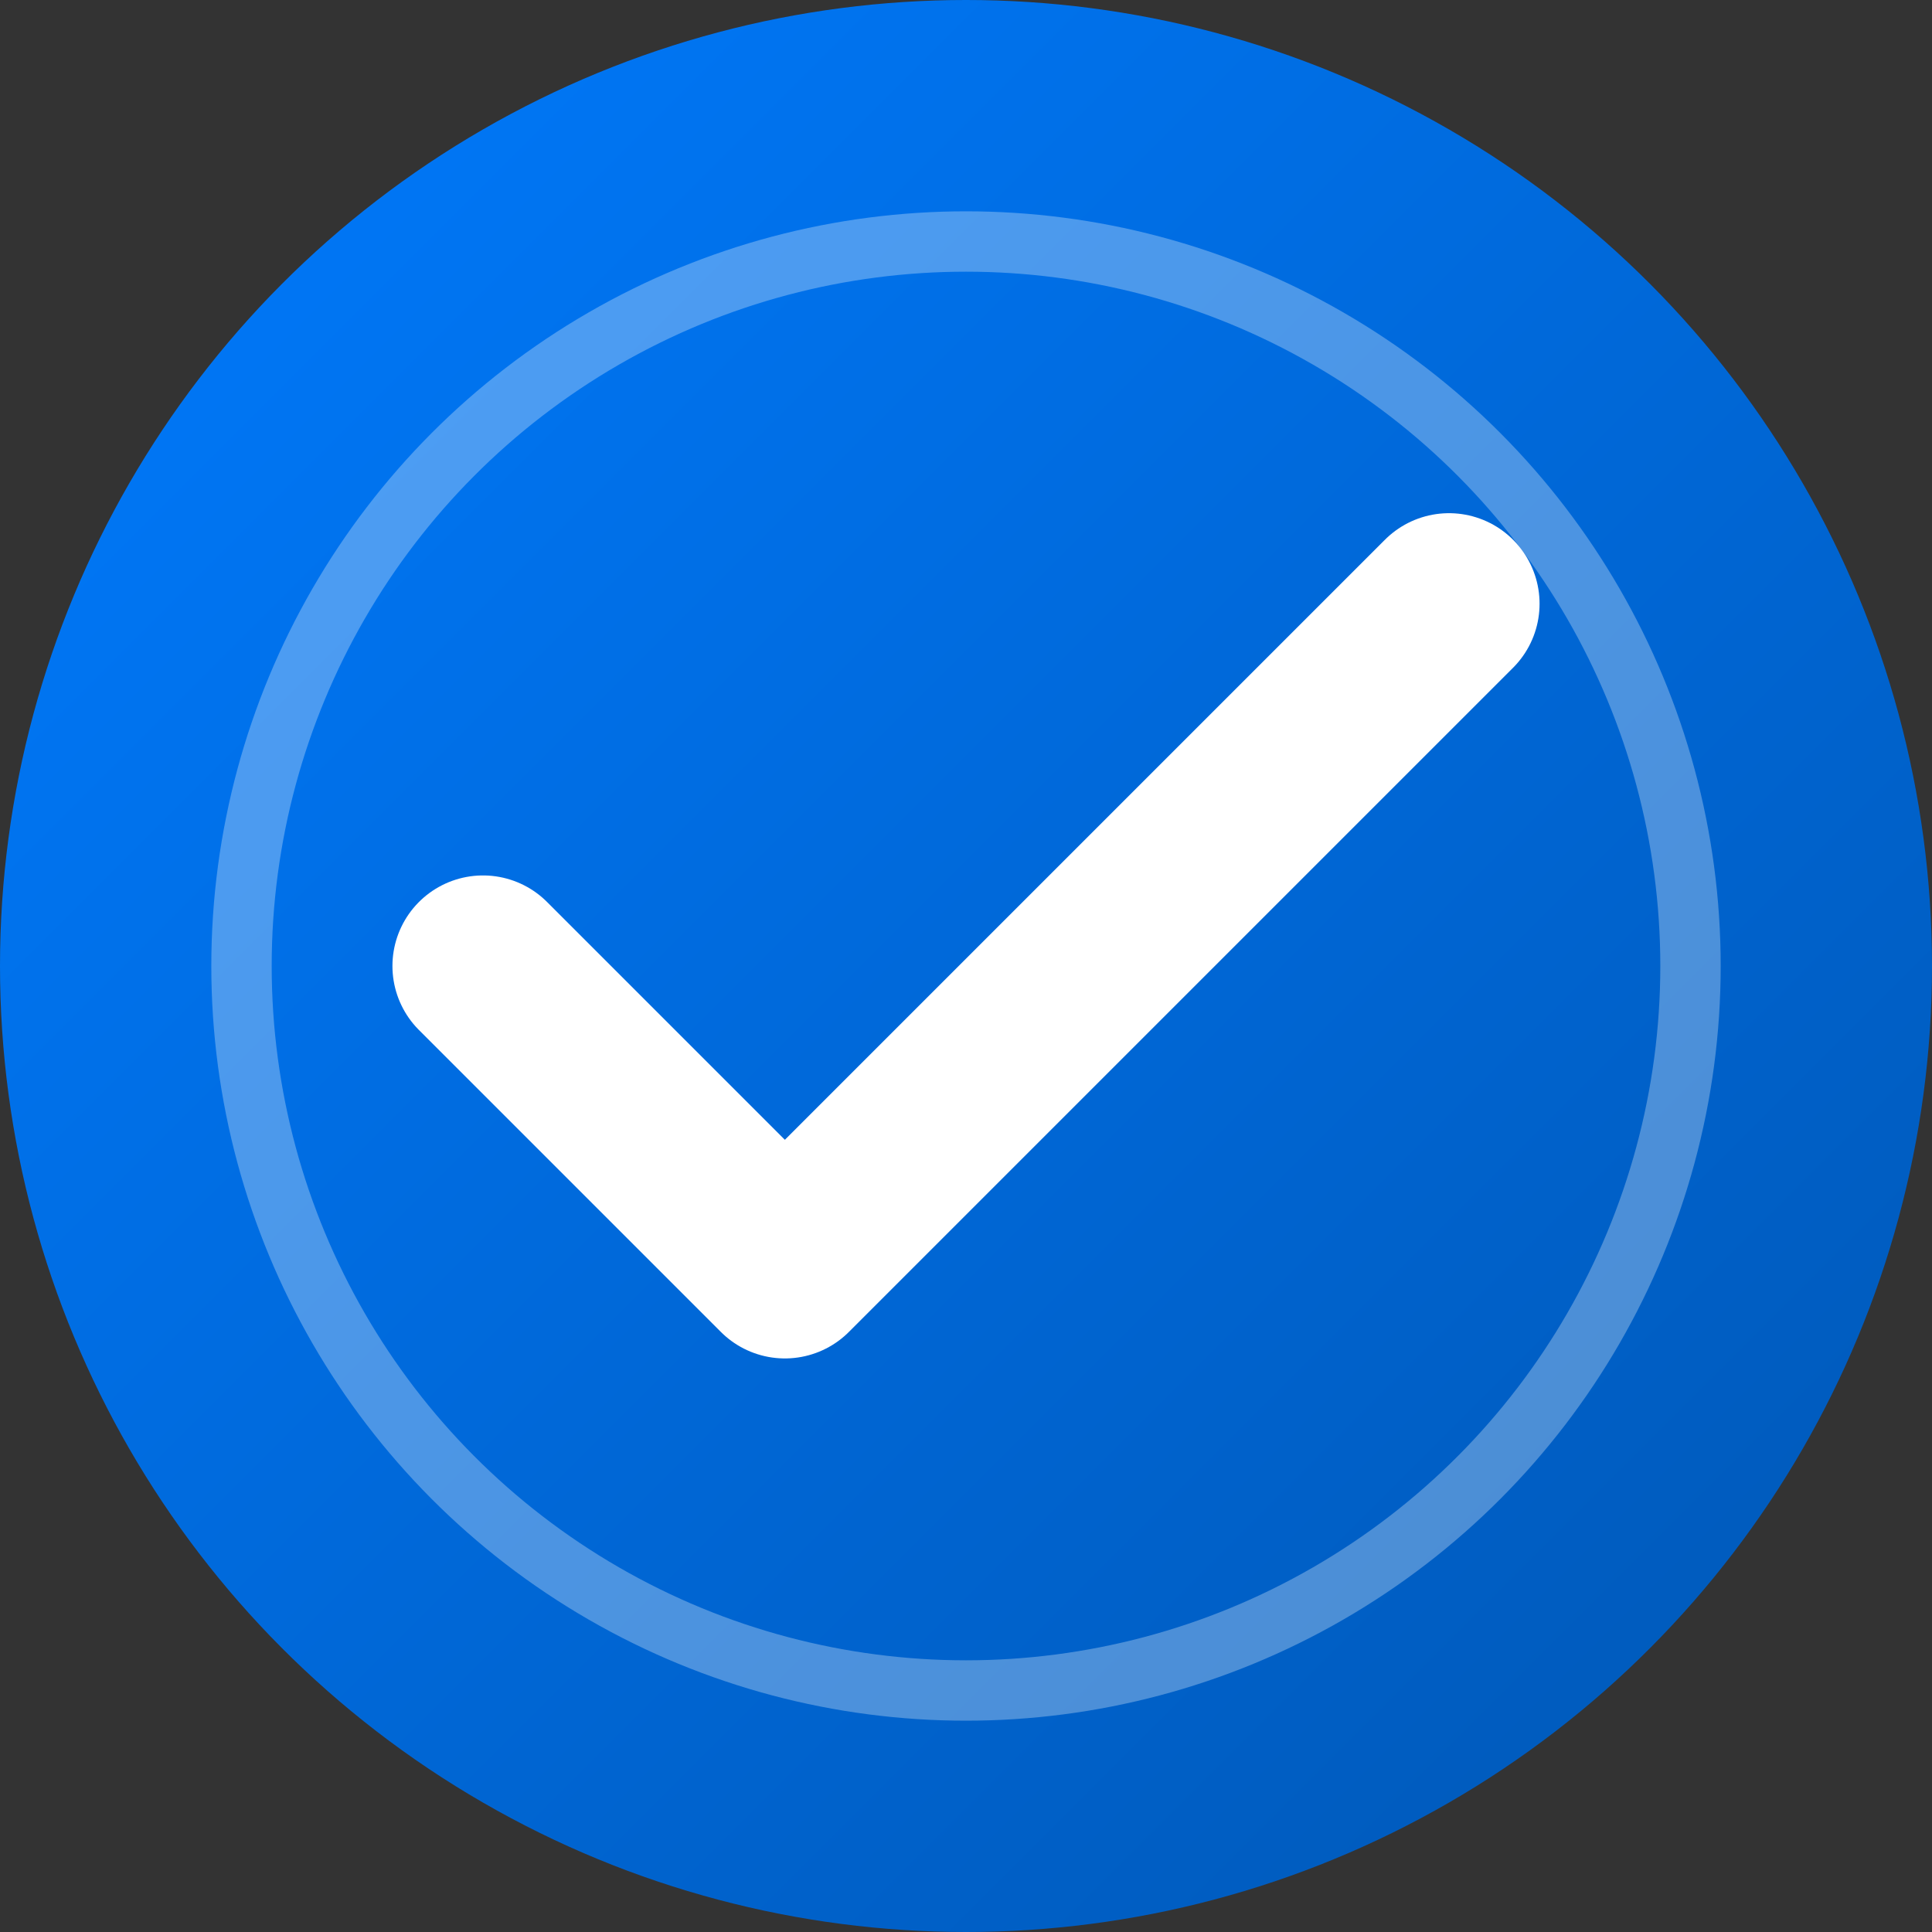
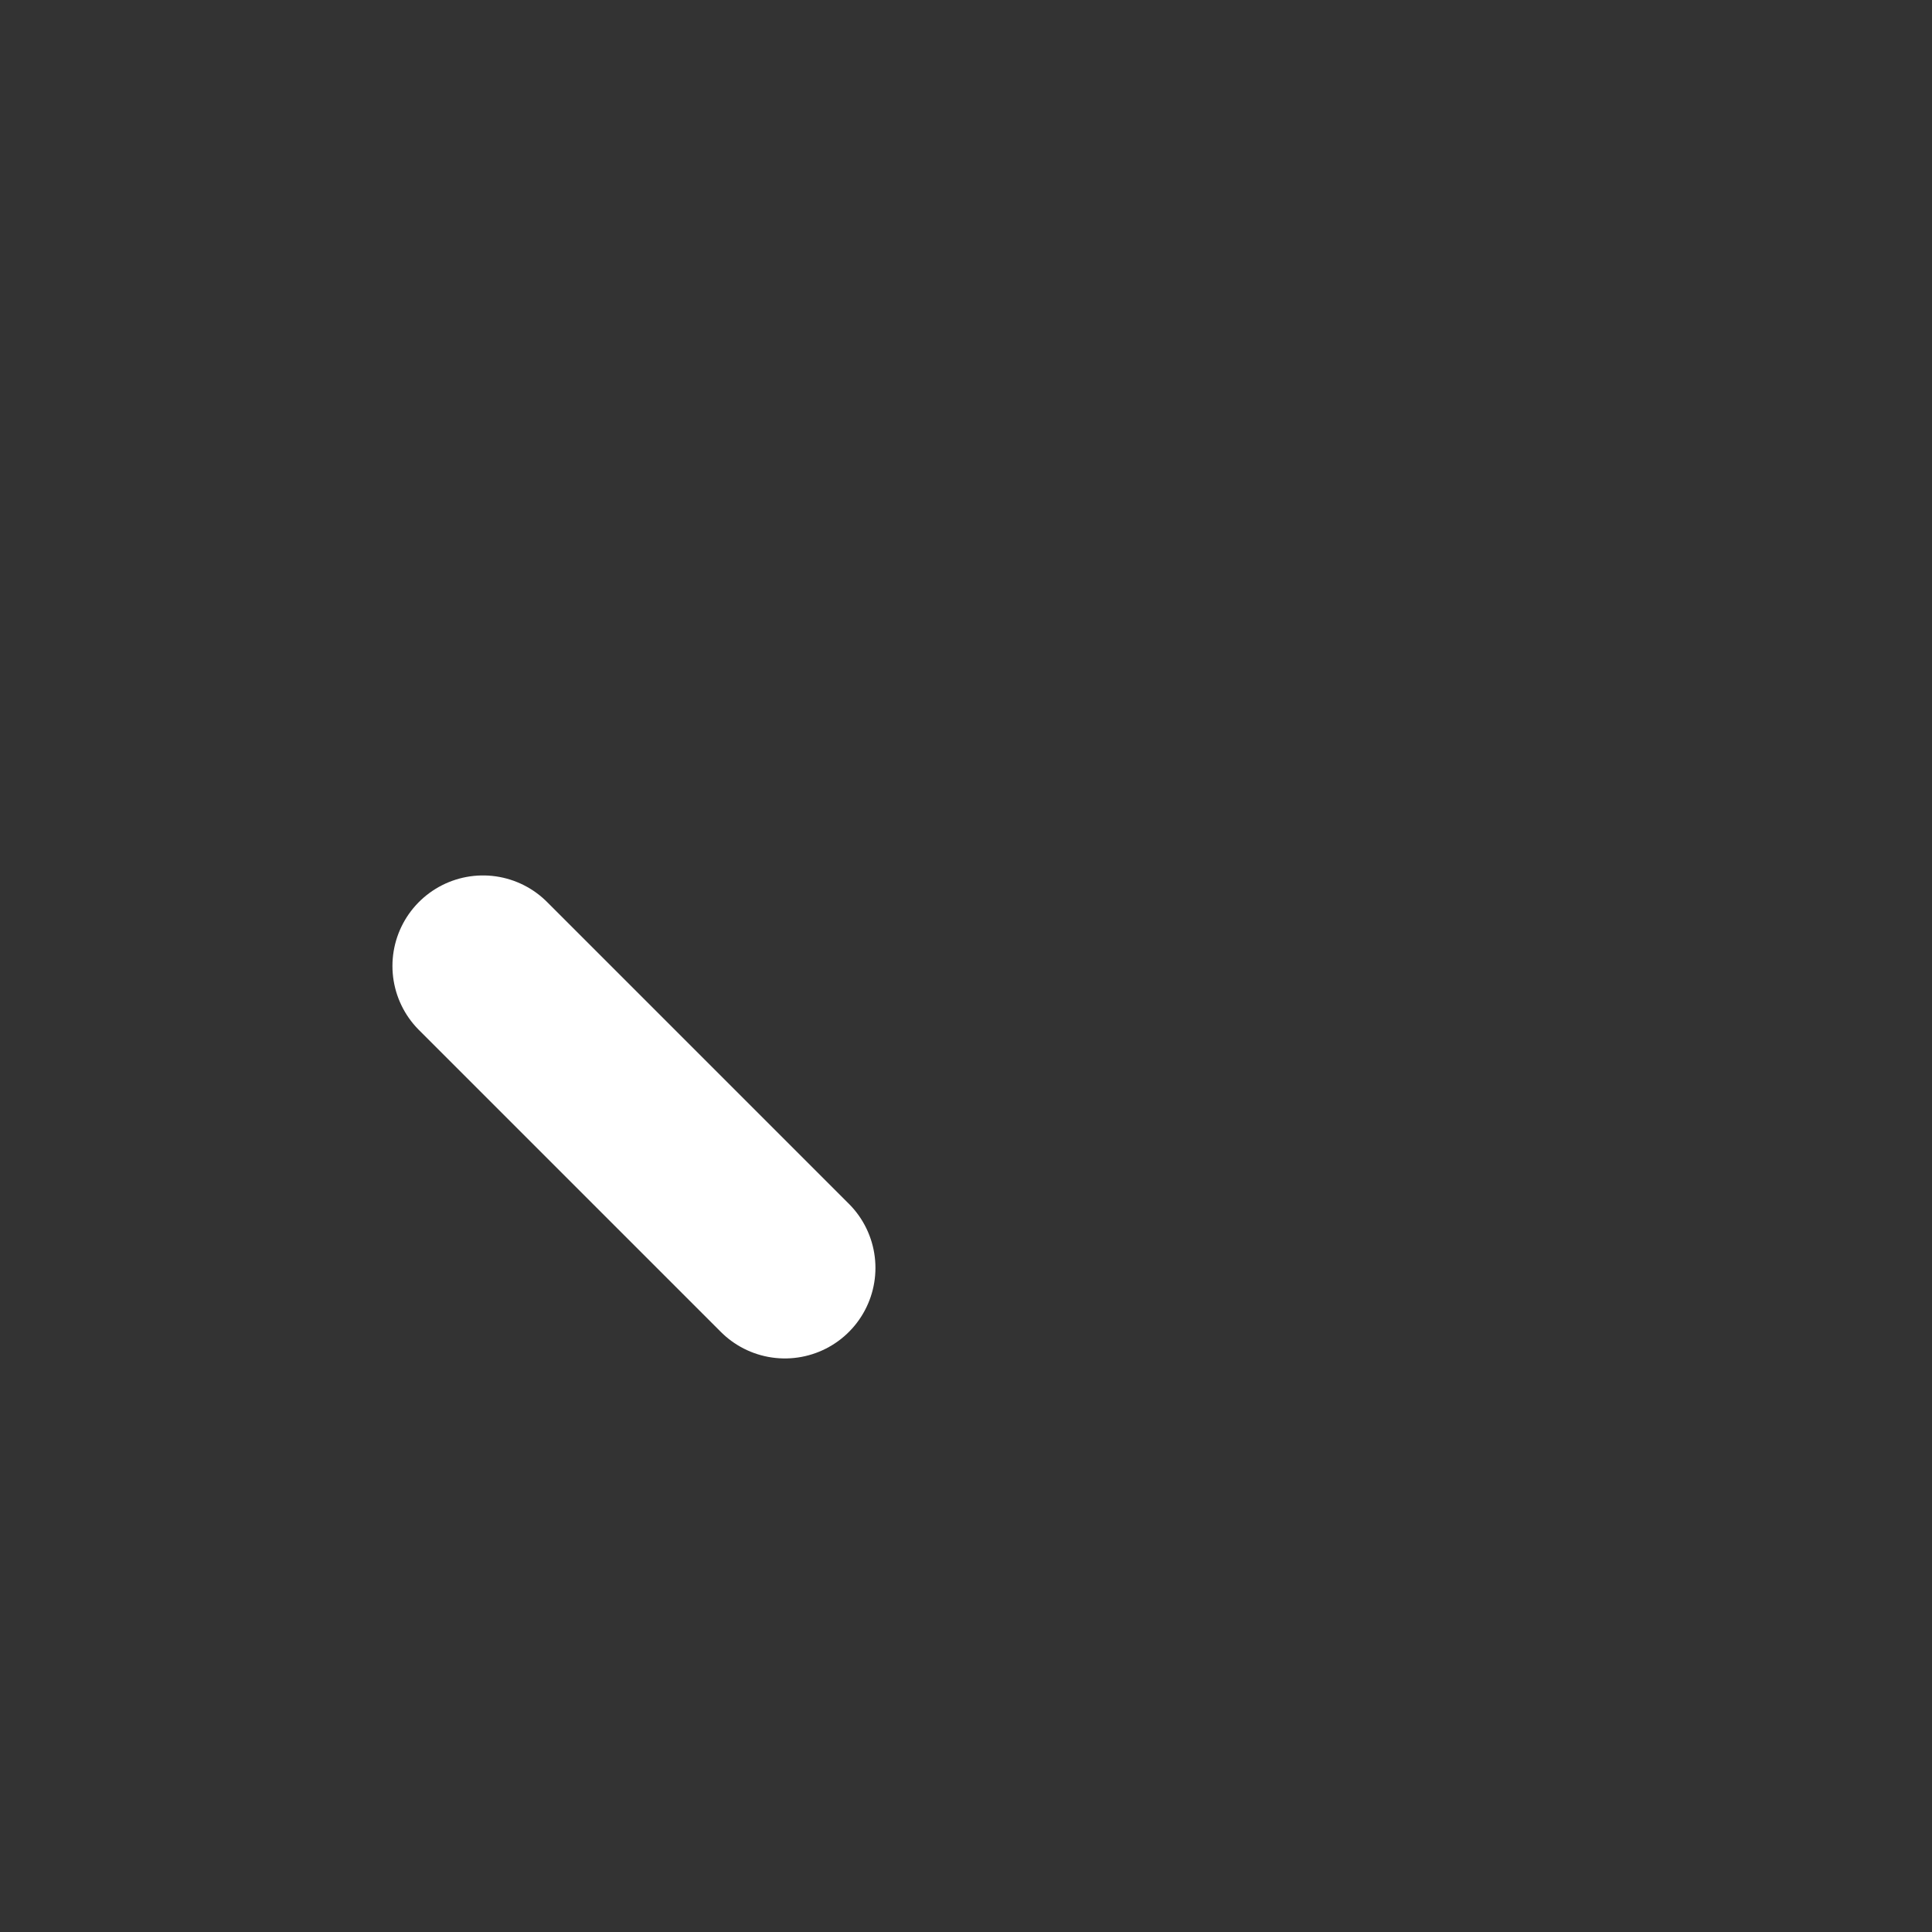
<svg xmlns="http://www.w3.org/2000/svg" width="32" height="32" viewBox="0 0 32 32" fill="none">
  <rect x="0" y="0" width="32" height="32" fill="#333333" stroke="none" />
  <defs>
    <linearGradient id="favGradient" x1="0%" y1="0%" x2="100%" y2="100%">
      <stop offset="0%" style="stop-color:#007bff;stop-opacity:1" />
      <stop offset="100%" style="stop-color:#0056b3;stop-opacity:1" />
    </linearGradient>
  </defs>
-   <circle cx="16" cy="16" r="16" fill="url(#favGradient)" />
-   <path d="M8 16L13 21L24 10" stroke="white" stroke-width="3" stroke-linecap="round" stroke-linejoin="round" />
-   <circle cx="16" cy="16" r="12" fill="none" stroke="white" stroke-width="1" opacity="0.3" />
+   <path d="M8 16L13 21" stroke="white" stroke-width="3" stroke-linecap="round" stroke-linejoin="round" />
</svg>